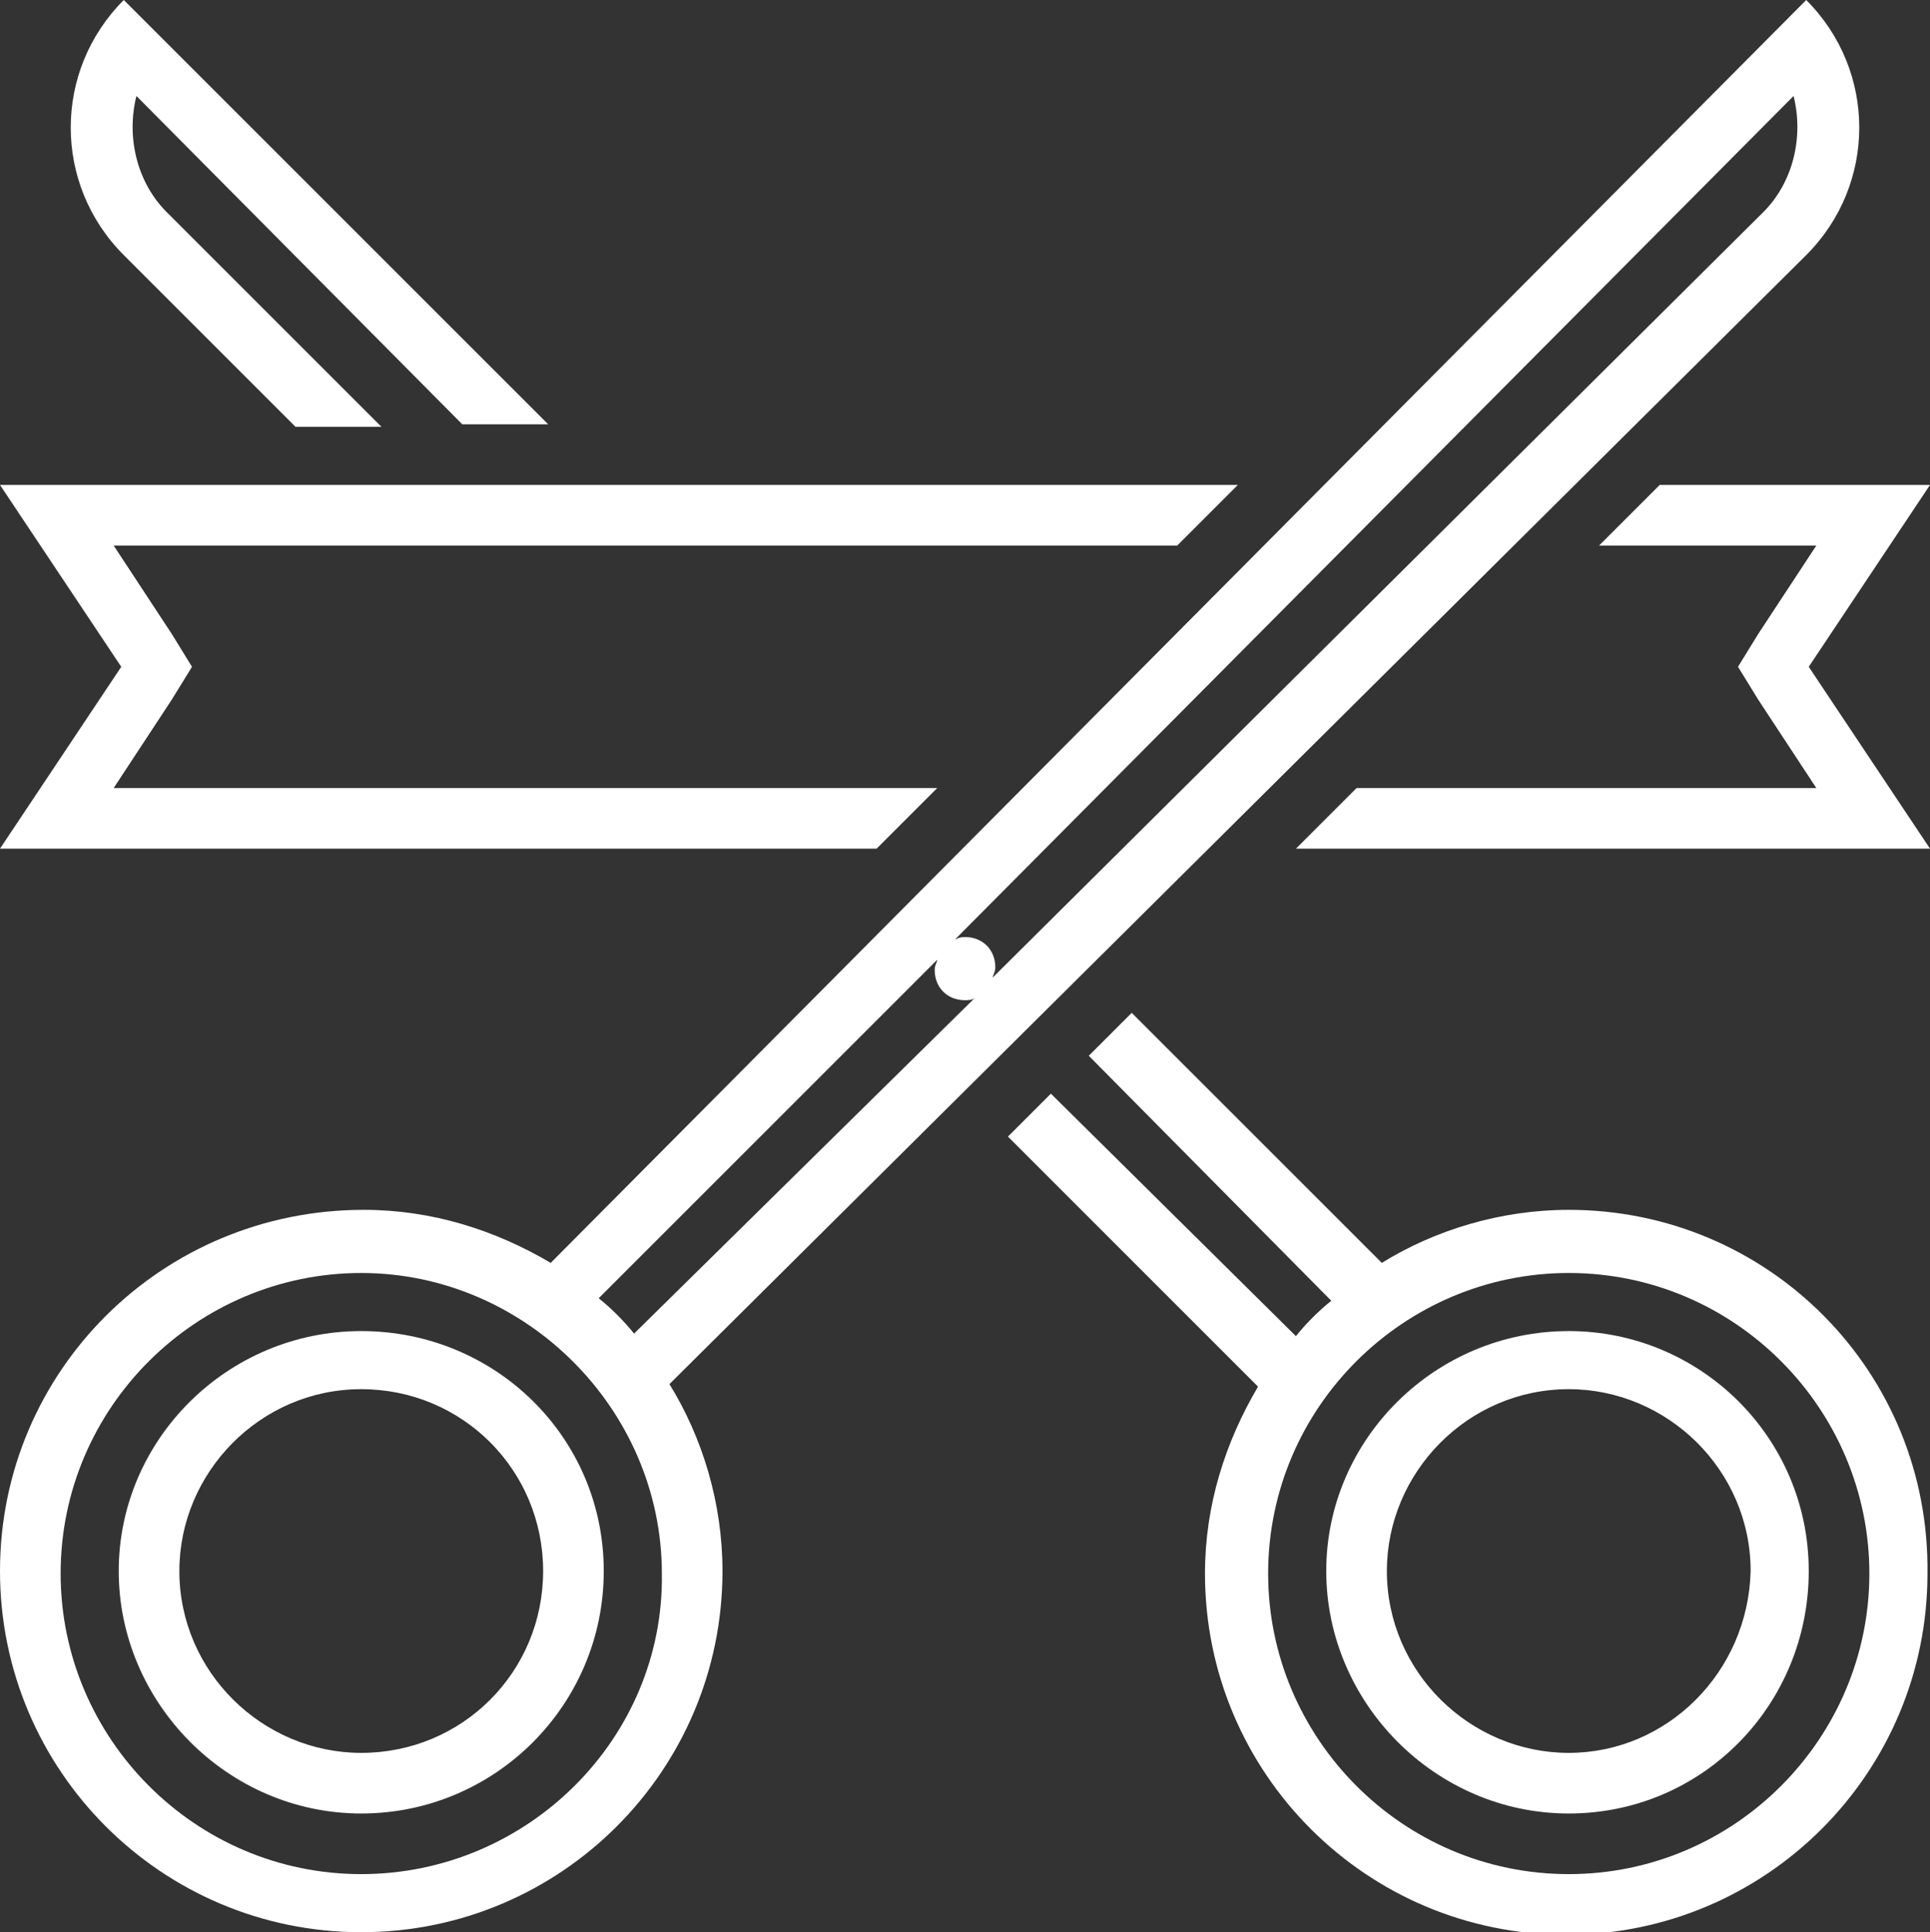
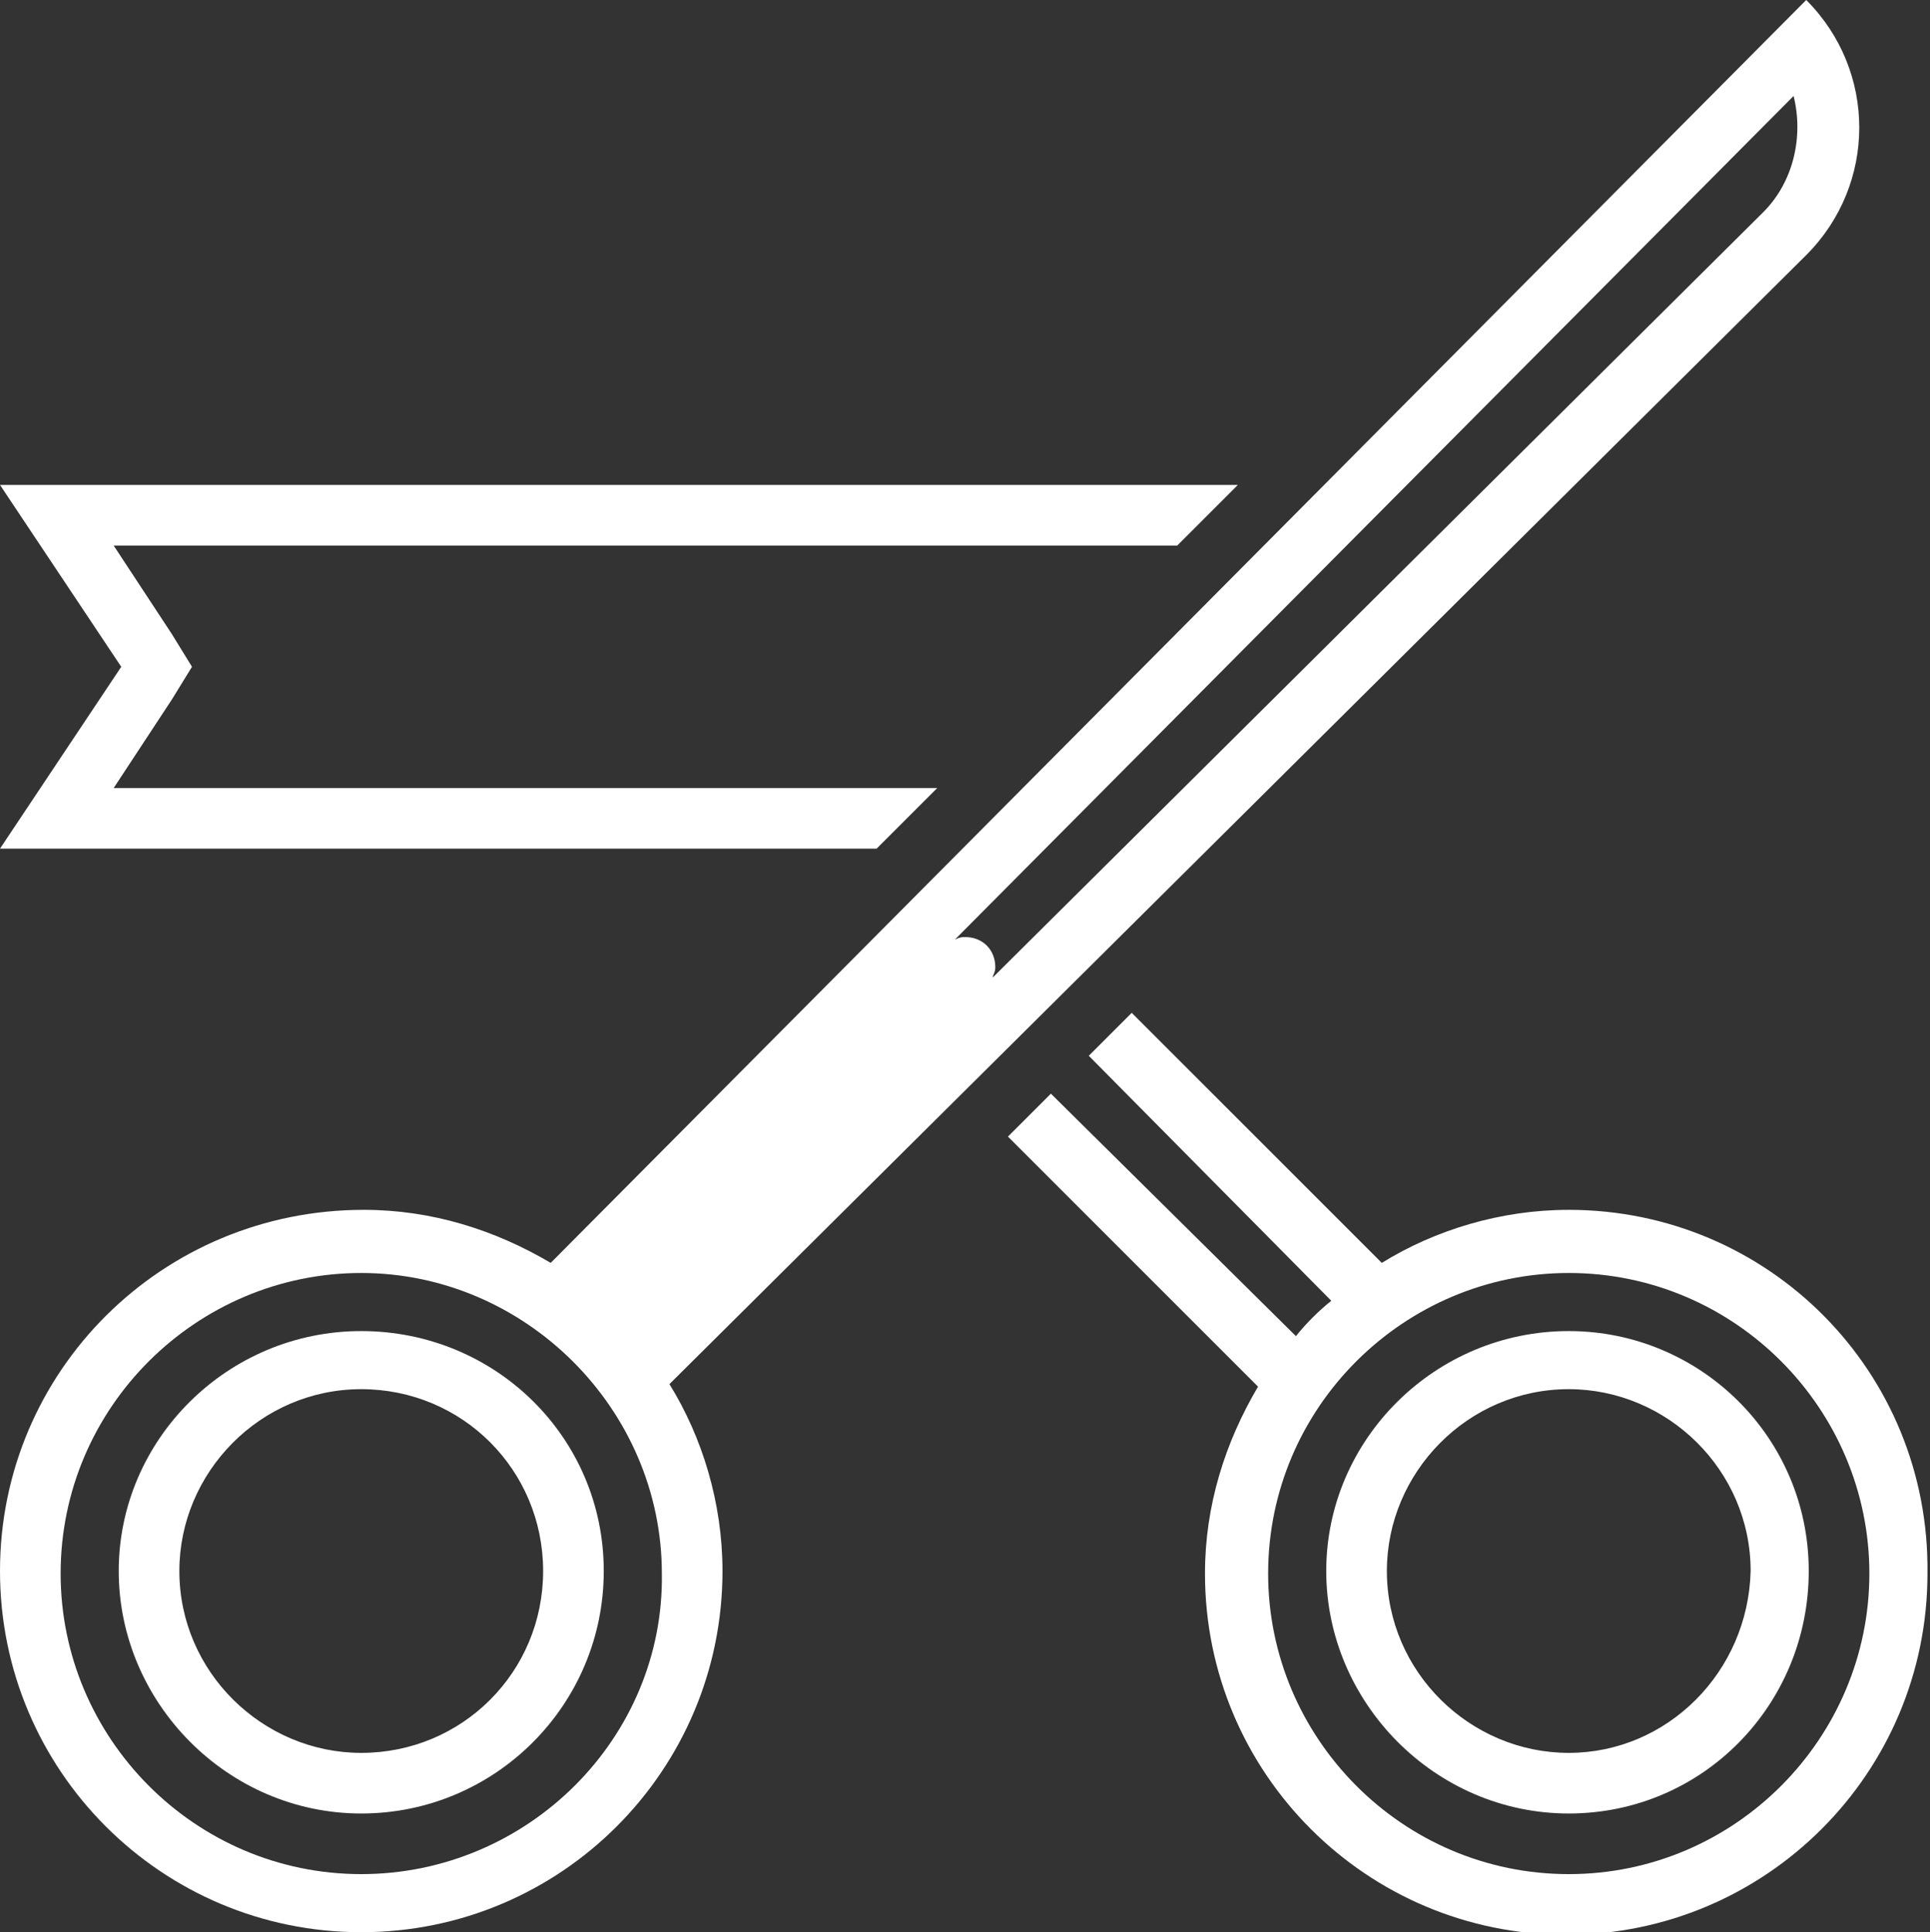
<svg xmlns="http://www.w3.org/2000/svg" xmlns:xlink="http://www.w3.org/1999/xlink" version="1.1" id="Layer_1" x="0px" y="0px" viewBox="0 0 76.4 76.5" style="enable-background:new 0 0 76.4 76.5;" xml:space="preserve">
  <rect x="0" y="0" width="76.4" height="76.5" fill="#333333" stroke="none" />
  <style type="text/css">
	.st0{clip-path:url(#SVGID_2_);fill:#FFFFFF;}
</style>
  <g>
    <defs>
      <rect id="SVGID_1_" y="0" width="76.4" height="76.5" />
    </defs>
    <clipPath id="SVGID_2_">
      <use xlink:href="#SVGID_1_" style="overflow:visible;" />
    </clipPath>
    <path class="st0" d="M62.1,52.7c-5.3,0-9.6,4.3-9.6,9.5s4.3,9.6,9.6,9.6c5.3,0,9.5-4.3,9.5-9.6S67.3,52.7,62.1,52.7 M62.1,69.4   c-3.9,0-7.2-3.2-7.2-7.2c0-3.9,3.2-7.2,7.2-7.2c3.9,0,7.2,3.2,7.2,7.2C69.2,66.2,66,69.4,62.1,69.4" />
    <path class="st0" d="M62.1,47.9c-2.7,0-5.3,0.8-7.4,2.1l-9.9-9.9l-1.7,1.7l9.6,9.7c-0.5,0.4-1,0.9-1.4,1.4l-9.7-9.6l-1.7,1.7   l9.9,9.9c-1.3,2.2-2.1,4.7-2.1,7.4c0,7.9,6.4,14.3,14.3,14.3c7.9,0,14.3-6.4,14.3-14.3C76.4,54.3,70,47.9,62.1,47.9 M62.1,74.2   c-6.6,0-11.9-5.4-11.9-11.9c0-6.6,5.4-11.9,11.9-11.9c6.6,0,11.9,5.4,11.9,11.9C74,68.8,68.7,74.2,62.1,74.2" />
    <path class="st0" d="M14.3,52.7c-5.3,0-9.6,4.3-9.6,9.5s4.3,9.6,9.6,9.6s9.6-4.3,9.6-9.6S19.6,52.7,14.3,52.7 M14.3,69.4   c-3.9,0-7.2-3.2-7.2-7.2c0-3.9,3.2-7.2,7.2-7.2s7.2,3.2,7.2,7.2C21.5,66.2,18.3,69.4,14.3,69.4" />
-     <polygon class="st0" points="76.4,19.2 65.7,19.2 63.3,21.6 71.9,21.6 69.6,25.1 68.8,26.4 69.6,27.7 71.9,31.2 53.7,31.2    51.3,33.6 76.4,33.6 71.6,26.4  " />
-     <path class="st0" d="M11.7,16.9h3.4L6.6,8.4C5.4,7.2,5,5.4,5.4,3.8l12.9,13h3.4L4.9,0c-2.8,2.8-2.8,7.3,0,10.1L11.7,16.9z" />
    <polygon class="st0" points="34.7,33.6 37.1,31.2 4.5,31.2 6.8,27.7 7.6,26.4 6.8,25.1 4.5,21.6 46.6,21.6 49,19.2 0,19.2    4.8,26.4 0,33.6  " />
-     <path class="st0" d="M71.5,10.1c2.8-2.8,2.8-7.3,0-10.1L21.8,50c-2.2-1.3-4.7-2.1-7.4-2.1C6.4,47.9,0,54.3,0,62.2   c0,7.9,6.4,14.3,14.3,14.3s14.3-6.4,14.3-14.3c0-2.7-0.8-5.3-2.1-7.4L71.5,10.1z M71,3.8c0.4,1.6,0,3.4-1.2,4.6L39.3,38.7   c0-0.1,0.1-0.2,0.1-0.4c0-0.7-0.5-1.2-1.2-1.2c-0.1,0-0.2,0-0.4,0.1L71,3.8z M37.1,38c0,0.1-0.1,0.2-0.1,0.4c0,0.7,0.5,1.2,1.2,1.2   c0.1,0,0.3,0,0.4-0.1L25.1,52.8c-0.4-0.5-0.9-1-1.4-1.4L37.1,38z M14.3,74.2c-6.6,0-11.9-5.4-11.9-11.9c0-6.6,5.4-11.9,11.9-11.9   s11.9,5.4,11.9,11.9C26.3,68.8,20.9,74.2,14.3,74.2" />
+     <path class="st0" d="M71.5,10.1c2.8-2.8,2.8-7.3,0-10.1L21.8,50c-2.2-1.3-4.7-2.1-7.4-2.1C6.4,47.9,0,54.3,0,62.2   c0,7.9,6.4,14.3,14.3,14.3s14.3-6.4,14.3-14.3c0-2.7-0.8-5.3-2.1-7.4L71.5,10.1z M71,3.8c0.4,1.6,0,3.4-1.2,4.6L39.3,38.7   c0-0.1,0.1-0.2,0.1-0.4c0-0.7-0.5-1.2-1.2-1.2c-0.1,0-0.2,0-0.4,0.1L71,3.8z M37.1,38c0,0.1-0.1,0.2-0.1,0.4c0,0.7,0.5,1.2,1.2,1.2   c0.1,0,0.3,0,0.4-0.1c-0.4-0.5-0.9-1-1.4-1.4L37.1,38z M14.3,74.2c-6.6,0-11.9-5.4-11.9-11.9c0-6.6,5.4-11.9,11.9-11.9   s11.9,5.4,11.9,11.9C26.3,68.8,20.9,74.2,14.3,74.2" />
  </g>
</svg>